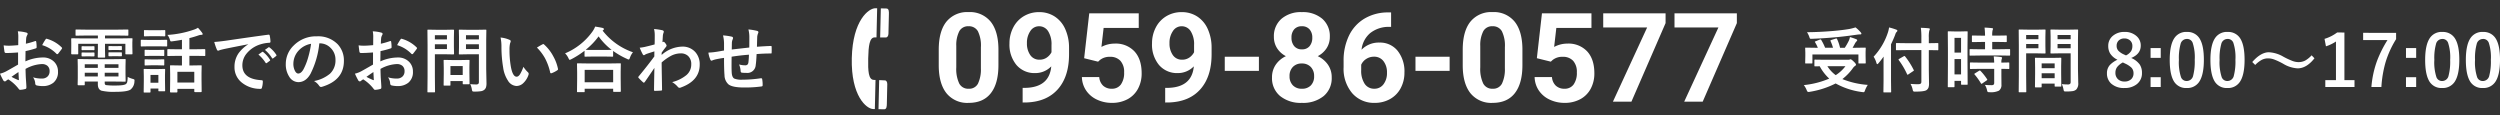
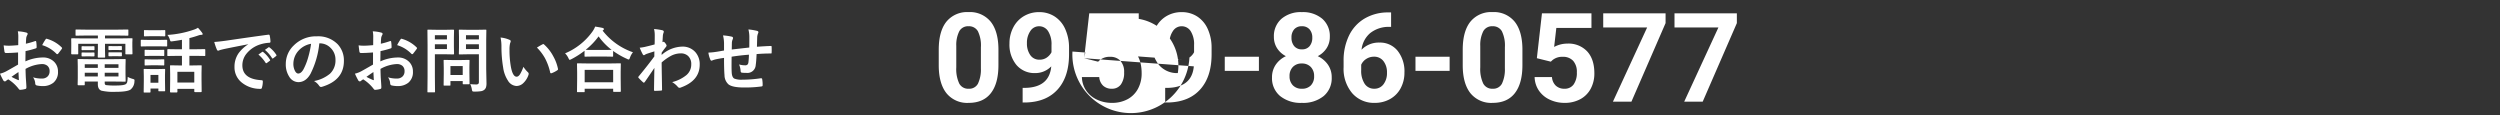
<svg xmlns="http://www.w3.org/2000/svg" width="845.188" height="38.875" viewBox="0 0 845.188 38.875">
  <rect x="0" y="0" width="845.188" height="38.875" fill="#333333" stroke="none" />
  <g id="tel" transform="translate(-1.582 -13.429)">
-     <path id="パス_12722" data-name="パス 12722" d="M22.128-12.346q0,6.193-2.563,9.475T12.059.41A9.011,9.011,0,0,1,4.594-2.81Q2.01-6.029,1.948-12.038v-5.5q0-6.255,2.594-9.5a9.015,9.015,0,0,1,7.475-3.24,9.023,9.023,0,0,1,7.465,3.209q2.584,3.209,2.646,9.218ZM16.2-18.388A10.934,10.934,0,0,0,15.186-23.8a3.431,3.431,0,0,0-3.168-1.693A3.37,3.37,0,0,0,8.931-23.88,10.233,10.233,0,0,0,7.875-18.84v7.267a11.478,11.478,0,0,0,.995,5.43,3.385,3.385,0,0,0,3.189,1.776,3.328,3.328,0,0,0,3.138-1.7,11.2,11.2,0,0,0,1-5.214ZM39.99-11.936a7.484,7.484,0,0,1-5.414,2.276,8,8,0,0,1-6.337-2.717,10.738,10.738,0,0,1-2.379-7.332,11.438,11.438,0,0,1,1.282-5.383,9.4,9.4,0,0,1,3.579-3.814,9.929,9.929,0,0,1,5.168-1.364,9.5,9.5,0,0,1,5.25,1.477,9.708,9.708,0,0,1,3.568,4.245A15.242,15.242,0,0,1,46-18.211v2.194q0,7.465-3.712,11.73T31.767.267L30.311.287V-4.655l1.313-.021Q39.354-5.024,39.99-11.936Zm-3.958-2.256A4.145,4.145,0,0,0,38.5-14.93a4.933,4.933,0,0,0,1.569-1.784v-2.44a8.149,8.149,0,0,0-1.148-4.676,3.564,3.564,0,0,0-3.076-1.661,3.46,3.46,0,0,0-2.933,1.63,6.933,6.933,0,0,0-1.148,4.091,6.746,6.746,0,0,0,1.118,4.009A3.641,3.641,0,0,0,36.032-14.191Zm15.073-.492,1.723-15.176H69.563v4.942H57.688L56.95-18.5a9.4,9.4,0,0,1,4.491-1.128,8.607,8.607,0,0,1,6.686,2.646q2.42,2.646,2.42,7.4A10.826,10.826,0,0,1,69.327-4.4a8.612,8.612,0,0,1-3.5,3.548A10.916,10.916,0,0,1,60.457.41a11.591,11.591,0,0,1-5.024-1.1,8.912,8.912,0,0,1-3.661-3.086,8.412,8.412,0,0,1-1.425-4.532h5.865a4.381,4.381,0,0,0,1.3,2.9,4.129,4.129,0,0,0,2.922,1.036,3.644,3.644,0,0,0,3.1-1.446A6.7,6.7,0,0,0,64.62-9.905a5.538,5.538,0,0,0-1.251-3.9,4.591,4.591,0,0,0-3.548-1.354A5.13,5.13,0,0,0,56.4-14.048l-.574.533Zm37.078,2.748A7.484,7.484,0,0,1,82.77-9.659a8,8,0,0,1-6.337-2.717,10.738,10.738,0,0,1-2.379-7.332,11.438,11.438,0,0,1,1.282-5.383,9.4,9.4,0,0,1,3.579-3.814,9.929,9.929,0,0,1,5.168-1.364,9.5,9.5,0,0,1,5.25,1.477A9.708,9.708,0,0,1,92.9-24.548a15.242,15.242,0,0,1,1.292,6.337v2.194q0,7.465-3.712,11.73T79.96.267L78.5.287V-4.655l1.313-.021Q87.548-5.024,88.184-11.936Zm-3.958-2.256A4.145,4.145,0,0,0,86.7-14.93a4.933,4.933,0,0,0,1.569-1.784v-2.44a8.149,8.149,0,0,0-1.148-4.676,3.564,3.564,0,0,0-3.076-1.661,3.46,3.46,0,0,0-2.933,1.63A6.933,6.933,0,0,0,79.96-19.77a6.746,6.746,0,0,0,1.118,4.009A3.641,3.641,0,0,0,84.226-14.191ZM110.188-10.4H98.643v-4.778h11.546Zm23.974-11.525a6.945,6.945,0,0,1-1.087,3.855,7.823,7.823,0,0,1-2.994,2.687,8.659,8.659,0,0,1,3.445,2.881A7.391,7.391,0,0,1,134.8-8.183,7.826,7.826,0,0,1,132.091-1.9,10.981,10.981,0,0,1,124.729.41a11.03,11.03,0,0,1-7.383-2.317,7.807,7.807,0,0,1-2.728-6.275,7.439,7.439,0,0,1,1.271-4.327,8.5,8.5,0,0,1,3.425-2.871,7.743,7.743,0,0,1-2.984-2.687,6.994,6.994,0,0,1-1.077-3.855A7.739,7.739,0,0,1,117.8-28a10.012,10.012,0,0,1,6.911-2.266,10.079,10.079,0,0,1,6.9,2.246A7.71,7.71,0,0,1,134.162-21.923Zm-5.312,13.31a4.3,4.3,0,0,0-1.128-3.117,4.022,4.022,0,0,0-3.035-1.169,4.014,4.014,0,0,0-3.015,1.159,4.292,4.292,0,0,0-1.128,3.127,4.289,4.289,0,0,0,1.107,3.076,4.034,4.034,0,0,0,3.076,1.169A4.024,4.024,0,0,0,127.753-5.5,4.281,4.281,0,0,0,128.851-8.613Zm-.615-13.022a4.1,4.1,0,0,0-.923-2.8,3.274,3.274,0,0,0-2.6-1.056,3.3,3.3,0,0,0-2.584,1.025,4.078,4.078,0,0,0-.923,2.83,4.285,4.285,0,0,0,.923,2.871,3.229,3.229,0,0,0,2.6,1.087,3.2,3.2,0,0,0,2.594-1.087A4.317,4.317,0,0,0,128.235-21.636Zm26.64-8.531v4.881H154.3a10.069,10.069,0,0,0-6.47,2.092,8.5,8.5,0,0,0-2.943,5.64,8.072,8.072,0,0,1,6.009-2.42,7.606,7.606,0,0,1,6.193,2.789,11.18,11.18,0,0,1,2.3,7.342,11,11,0,0,1-1.261,5.271A9.045,9.045,0,0,1,154.557-.9,10.367,10.367,0,0,1,149.338.41a9.682,9.682,0,0,1-7.619-3.281,12.737,12.737,0,0,1-2.9-8.757v-2.133a19.168,19.168,0,0,1,1.835-8.583,13.458,13.458,0,0,1,5.271-5.763,15.444,15.444,0,0,1,7.967-2.061ZM149.092-15.2a4.735,4.735,0,0,0-2.6.747,4.5,4.5,0,0,0-1.723,1.975v1.8a7.98,7.98,0,0,0,1.169,4.636,3.777,3.777,0,0,0,3.281,1.668,3.736,3.736,0,0,0,3.086-1.5,6.136,6.136,0,0,0,1.179-3.9,6.124,6.124,0,0,0-1.189-3.93A3.877,3.877,0,0,0,149.092-15.2Zm25.573,4.8H163.119v-4.778h11.546Zm24.609-1.948q0,6.193-2.563,9.475T189.205.41a9.011,9.011,0,0,1-7.465-3.22q-2.584-3.22-2.646-9.229v-5.5q0-6.255,2.594-9.5a9.015,9.015,0,0,1,7.475-3.24,9.023,9.023,0,0,1,7.465,3.209q2.584,3.209,2.646,9.218Zm-5.927-6.043a10.934,10.934,0,0,0-1.015-5.409,3.431,3.431,0,0,0-3.168-1.693,3.37,3.37,0,0,0-3.086,1.611,10.233,10.233,0,0,0-1.056,5.039v7.267a11.478,11.478,0,0,0,.995,5.43,3.385,3.385,0,0,0,3.189,1.776,3.328,3.328,0,0,0,3.138-1.7,11.2,11.2,0,0,0,1-5.214Zm10.808,3.7,1.723-15.176h16.734v4.942H210.738L210-18.5a9.4,9.4,0,0,1,4.491-1.128,8.607,8.607,0,0,1,6.686,2.646q2.42,2.646,2.42,7.4a10.826,10.826,0,0,1-1.22,5.178,8.612,8.612,0,0,1-3.5,3.548A10.916,10.916,0,0,1,213.507.41a11.591,11.591,0,0,1-5.024-1.1,8.912,8.912,0,0,1-3.661-3.086A8.412,8.412,0,0,1,203.4-8.306h5.865a4.381,4.381,0,0,0,1.3,2.9,4.129,4.129,0,0,0,2.922,1.036,3.644,3.644,0,0,0,3.1-1.446,6.7,6.7,0,0,0,1.087-4.091,5.538,5.538,0,0,0-1.251-3.9,4.591,4.591,0,0,0-3.548-1.354,5.13,5.13,0,0,0-3.425,1.107l-.574.533Zm43.518-11.868L236.127,0h-6.255l11.566-25.081H226.591v-4.778h21.082Zm24.1,0L260.224,0h-6.255l11.566-25.081H250.688v-4.778H271.77Z" transform="translate(317 47.797)" fill="#fff" />
+     <path id="パス_12722" data-name="パス 12722" d="M22.128-12.346q0,6.193-2.563,9.475T12.059.41A9.011,9.011,0,0,1,4.594-2.81Q2.01-6.029,1.948-12.038v-5.5q0-6.255,2.594-9.5a9.015,9.015,0,0,1,7.475-3.24,9.023,9.023,0,0,1,7.465,3.209q2.584,3.209,2.646,9.218ZM16.2-18.388A10.934,10.934,0,0,0,15.186-23.8a3.431,3.431,0,0,0-3.168-1.693A3.37,3.37,0,0,0,8.931-23.88,10.233,10.233,0,0,0,7.875-18.84v7.267a11.478,11.478,0,0,0,.995,5.43,3.385,3.385,0,0,0,3.189,1.776,3.328,3.328,0,0,0,3.138-1.7,11.2,11.2,0,0,0,1-5.214ZM39.99-11.936a7.484,7.484,0,0,1-5.414,2.276,8,8,0,0,1-6.337-2.717,10.738,10.738,0,0,1-2.379-7.332,11.438,11.438,0,0,1,1.282-5.383,9.4,9.4,0,0,1,3.579-3.814,9.929,9.929,0,0,1,5.168-1.364,9.5,9.5,0,0,1,5.25,1.477,9.708,9.708,0,0,1,3.568,4.245A15.242,15.242,0,0,1,46-18.211v2.194q0,7.465-3.712,11.73T31.767.267L30.311.287V-4.655l1.313-.021Q39.354-5.024,39.99-11.936Zm-3.958-2.256A4.145,4.145,0,0,0,38.5-14.93a4.933,4.933,0,0,0,1.569-1.784v-2.44a8.149,8.149,0,0,0-1.148-4.676,3.564,3.564,0,0,0-3.076-1.661,3.46,3.46,0,0,0-2.933,1.63,6.933,6.933,0,0,0-1.148,4.091,6.746,6.746,0,0,0,1.118,4.009A3.641,3.641,0,0,0,36.032-14.191Zm15.073-.492,1.723-15.176H69.563v4.942H57.688L56.95-18.5a9.4,9.4,0,0,1,4.491-1.128,8.607,8.607,0,0,1,6.686,2.646q2.42,2.646,2.42,7.4A10.826,10.826,0,0,1,69.327-4.4a8.612,8.612,0,0,1-3.5,3.548A10.916,10.916,0,0,1,60.457.41a11.591,11.591,0,0,1-5.024-1.1,8.912,8.912,0,0,1-3.661-3.086,8.412,8.412,0,0,1-1.425-4.532h5.865a4.381,4.381,0,0,0,1.3,2.9,4.129,4.129,0,0,0,2.922,1.036,3.644,3.644,0,0,0,3.1-1.446A6.7,6.7,0,0,0,64.62-9.905a5.538,5.538,0,0,0-1.251-3.9,4.591,4.591,0,0,0-3.548-1.354A5.13,5.13,0,0,0,56.4-14.048l-.574.533ZA7.484,7.484,0,0,1,82.77-9.659a8,8,0,0,1-6.337-2.717,10.738,10.738,0,0,1-2.379-7.332,11.438,11.438,0,0,1,1.282-5.383,9.4,9.4,0,0,1,3.579-3.814,9.929,9.929,0,0,1,5.168-1.364,9.5,9.5,0,0,1,5.25,1.477A9.708,9.708,0,0,1,92.9-24.548a15.242,15.242,0,0,1,1.292,6.337v2.194q0,7.465-3.712,11.73T79.96.267L78.5.287V-4.655l1.313-.021Q87.548-5.024,88.184-11.936Zm-3.958-2.256A4.145,4.145,0,0,0,86.7-14.93a4.933,4.933,0,0,0,1.569-1.784v-2.44a8.149,8.149,0,0,0-1.148-4.676,3.564,3.564,0,0,0-3.076-1.661,3.46,3.46,0,0,0-2.933,1.63A6.933,6.933,0,0,0,79.96-19.77a6.746,6.746,0,0,0,1.118,4.009A3.641,3.641,0,0,0,84.226-14.191ZM110.188-10.4H98.643v-4.778h11.546Zm23.974-11.525a6.945,6.945,0,0,1-1.087,3.855,7.823,7.823,0,0,1-2.994,2.687,8.659,8.659,0,0,1,3.445,2.881A7.391,7.391,0,0,1,134.8-8.183,7.826,7.826,0,0,1,132.091-1.9,10.981,10.981,0,0,1,124.729.41a11.03,11.03,0,0,1-7.383-2.317,7.807,7.807,0,0,1-2.728-6.275,7.439,7.439,0,0,1,1.271-4.327,8.5,8.5,0,0,1,3.425-2.871,7.743,7.743,0,0,1-2.984-2.687,6.994,6.994,0,0,1-1.077-3.855A7.739,7.739,0,0,1,117.8-28a10.012,10.012,0,0,1,6.911-2.266,10.079,10.079,0,0,1,6.9,2.246A7.71,7.71,0,0,1,134.162-21.923Zm-5.312,13.31a4.3,4.3,0,0,0-1.128-3.117,4.022,4.022,0,0,0-3.035-1.169,4.014,4.014,0,0,0-3.015,1.159,4.292,4.292,0,0,0-1.128,3.127,4.289,4.289,0,0,0,1.107,3.076,4.034,4.034,0,0,0,3.076,1.169A4.024,4.024,0,0,0,127.753-5.5,4.281,4.281,0,0,0,128.851-8.613Zm-.615-13.022a4.1,4.1,0,0,0-.923-2.8,3.274,3.274,0,0,0-2.6-1.056,3.3,3.3,0,0,0-2.584,1.025,4.078,4.078,0,0,0-.923,2.83,4.285,4.285,0,0,0,.923,2.871,3.229,3.229,0,0,0,2.6,1.087,3.2,3.2,0,0,0,2.594-1.087A4.317,4.317,0,0,0,128.235-21.636Zm26.64-8.531v4.881H154.3a10.069,10.069,0,0,0-6.47,2.092,8.5,8.5,0,0,0-2.943,5.64,8.072,8.072,0,0,1,6.009-2.42,7.606,7.606,0,0,1,6.193,2.789,11.18,11.18,0,0,1,2.3,7.342,11,11,0,0,1-1.261,5.271A9.045,9.045,0,0,1,154.557-.9,10.367,10.367,0,0,1,149.338.41a9.682,9.682,0,0,1-7.619-3.281,12.737,12.737,0,0,1-2.9-8.757v-2.133a19.168,19.168,0,0,1,1.835-8.583,13.458,13.458,0,0,1,5.271-5.763,15.444,15.444,0,0,1,7.967-2.061ZM149.092-15.2a4.735,4.735,0,0,0-2.6.747,4.5,4.5,0,0,0-1.723,1.975v1.8a7.98,7.98,0,0,0,1.169,4.636,3.777,3.777,0,0,0,3.281,1.668,3.736,3.736,0,0,0,3.086-1.5,6.136,6.136,0,0,0,1.179-3.9,6.124,6.124,0,0,0-1.189-3.93A3.877,3.877,0,0,0,149.092-15.2Zm25.573,4.8H163.119v-4.778h11.546Zm24.609-1.948q0,6.193-2.563,9.475T189.205.41a9.011,9.011,0,0,1-7.465-3.22q-2.584-3.22-2.646-9.229v-5.5q0-6.255,2.594-9.5a9.015,9.015,0,0,1,7.475-3.24,9.023,9.023,0,0,1,7.465,3.209q2.584,3.209,2.646,9.218Zm-5.927-6.043a10.934,10.934,0,0,0-1.015-5.409,3.431,3.431,0,0,0-3.168-1.693,3.37,3.37,0,0,0-3.086,1.611,10.233,10.233,0,0,0-1.056,5.039v7.267a11.478,11.478,0,0,0,.995,5.43,3.385,3.385,0,0,0,3.189,1.776,3.328,3.328,0,0,0,3.138-1.7,11.2,11.2,0,0,0,1-5.214Zm10.808,3.7,1.723-15.176h16.734v4.942H210.738L210-18.5a9.4,9.4,0,0,1,4.491-1.128,8.607,8.607,0,0,1,6.686,2.646q2.42,2.646,2.42,7.4a10.826,10.826,0,0,1-1.22,5.178,8.612,8.612,0,0,1-3.5,3.548A10.916,10.916,0,0,1,213.507.41a11.591,11.591,0,0,1-5.024-1.1,8.912,8.912,0,0,1-3.661-3.086A8.412,8.412,0,0,1,203.4-8.306h5.865a4.381,4.381,0,0,0,1.3,2.9,4.129,4.129,0,0,0,2.922,1.036,3.644,3.644,0,0,0,3.1-1.446,6.7,6.7,0,0,0,1.087-4.091,5.538,5.538,0,0,0-1.251-3.9,4.591,4.591,0,0,0-3.548-1.354,5.13,5.13,0,0,0-3.425,1.107l-.574.533Zm43.518-11.868L236.127,0h-6.255l11.566-25.081H226.591v-4.778h21.082Zm24.1,0L260.224,0h-6.255l11.566-25.081H250.688v-4.778H271.77Z" transform="translate(317 47.797)" fill="#fff" />
    <path id="パス_12721" data-name="パス 12721" d="M7.746-14.109l.023-2.742a9.119,9.119,0,0,0-.164-1.934,13.557,13.557,0,0,1,2.848.422q.48.129.48.457a.866.866,0,0,1-.141.387,3.051,3.051,0,0,0-.34.938q-.07.691-.117,1.992a24.886,24.886,0,0,0,3.082-.879.478.478,0,0,1,.164-.035q.211,0,.246.246a12.086,12.086,0,0,1,.141,1.863.382.382,0,0,1-.316.387,32.274,32.274,0,0,1-3.434.914l-.047,3.48a14.457,14.457,0,0,1,5.906-1.324,5.177,5.177,0,0,1,3.844,1.5,4.529,4.529,0,0,1,1.266,3.293,4.571,4.571,0,0,1-1.57,3.75A5.548,5.548,0,0,1,15.984-.27,8.645,8.645,0,0,1,14.016-.48a.671.671,0,0,1-.527-.727,4.025,4.025,0,0,0-.727-2.027,9.657,9.657,0,0,0,3,.422,2.625,2.625,0,0,0,1.887-.68,2.356,2.356,0,0,0,.7-1.793,2.265,2.265,0,0,0-.785-1.875,2.858,2.858,0,0,0-1.852-.551,12.406,12.406,0,0,0-5.5,1.641q.035,1.535.094,2.883.2,2.8.2,3.117a2.2,2.2,0,0,1-.035.516.409.409,0,0,1-.328.27,8.288,8.288,0,0,1-1.77.293q-.234.023-.586-.48a13.622,13.622,0,0,0-3.41-3.07,4.2,4.2,0,0,0-.762.527.582.582,0,0,1-.41.164.65.65,0,0,1-.527-.387,22.3,22.3,0,0,1-1.1-2.227,8.565,8.565,0,0,0,2.2-.844q1.09-.6,3.914-2.227v-4.1q-2.4.188-4.031.188a.514.514,0,0,1-.574-.5q-.094-.574-.27-2.086a12.915,12.915,0,0,0,1.875.117Q5.73-13.922,7.746-14.109Zm.07,9.094Q6.293-3.984,5.473-3.387a23.636,23.636,0,0,0,2.25,1.078.5.5,0,0,0,.129.023q.117,0,.117-.141a.221.221,0,0,0-.012-.07q-.023-.363-.07-1.289T7.816-5.016Zm8.027-9.094a14.791,14.791,0,0,1,1.1-1.875q.188-.3.316-.3a.5.5,0,0,1,.094.012,11.537,11.537,0,0,1,5.086,2.93.425.425,0,0,1,.141.246.822.822,0,0,1-.094.234q-.2.3-.68.914-.527.68-.621.8-.059.082-.258.082-.176,0-.223-.082A11.256,11.256,0,0,0,15.844-14.109ZM40.031-9.363l3.762-.047q.2,0,.234.059a.437.437,0,0,1,.035.223l-.047,2.191v2.73l.047,2.191a.352.352,0,0,1-.041.217.381.381,0,0,1-.229.041L40.031-1.8H36.984v.363A1.211,1.211,0,0,0,37.1-.8a.722.722,0,0,0,.34.2,21.928,21.928,0,0,0,3.188.141q2.906,0,3.527-.5a1.272,1.272,0,0,0,.434-.7,10.052,10.052,0,0,0,.164-1.723,7.628,7.628,0,0,0,1.711.691,1.627,1.627,0,0,1,.5.2.394.394,0,0,1,.094.3q0,.094-.023.34A3.641,3.641,0,0,1,45.68.938q-1.2.738-5,.738a18.421,18.421,0,0,1-4.8-.387q-1.219-.434-1.219-2.2V-1.8H30.234V-.82a.381.381,0,0,1-.041.229.381.381,0,0,1-.229.041h-1.9q-.234,0-.234-.27l.047-2.2V-6.891l-.047-2.238a.4.4,0,0,1,.047-.246.306.306,0,0,1,.188-.035l3.609.047Zm1.605,5.836V-4.781H36.984v1.254Zm0-4.113H36.984v1.207h4.652Zm-11.4,4.113h4.418V-4.781H30.234Zm0-2.906h4.418V-7.641H30.234Zm.434-10.922-3.258.047a.427.427,0,0,1-.258-.047.4.4,0,0,1-.035-.211v-1.57q0-.187.059-.223a.473.473,0,0,1,.234-.035l3.258.047H41.426l3.293-.047q.188,0,.223.047a.4.4,0,0,1,.035.211v1.57q0,.188-.047.223a.4.4,0,0,1-.211.035l-3.293-.047H37.078v.961h5.883l3.141-.047q.2,0,.234.047a.437.437,0,0,1,.035.223l-.047,1.2v1.254l.047,2.449q0,.188-.047.223a.437.437,0,0,1-.223.035H44.238q-.2,0-.234-.047a.4.4,0,0,1-.035-.211v-3.293H37.078v2.039l.047,2.4q0,.234-.258.234H34.9q-.27,0-.27-.234l.047-2.4v-2.039H28.031v3.293q0,.188-.047.223a.437.437,0,0,1-.223.035H25.9q-.246,0-.246-.258l.023-2.449v-1.055l-.023-1.395q0-.27.234-.27l3.152.047h5.637v-.961ZM42.527-13.8q.258,0,.258.223v.938q0,.211-.258.211l-1.418-.047H39.938l-1.418.047q-.27,0-.27-.234v-.937q0-.2.27-.2l1.418.023h1.172Zm0,2.121q.258,0,.258.211v.938q0,.188-.258.188l-1.418-.023H39.938l-1.418.023q-.27,0-.27-.187V-11.5q0-.187.27-.187l1.418.023h1.172Zm-9.27-2.074q.27,0,.27.223v.961q0,.164-.27.164l-1.336-.023h-1.16l-1.336.023q-.27,0-.27-.187v-.961q0-.2.27-.2l1.336.035h1.16Zm0,2.121q.27,0,.27.211v.914q0,.211-.27.211l-1.336-.023h-1.16l-1.336.023q-.27,0-.27-.211v-.937q0-.187.27-.187l1.336.023h1.16Zm28.277,1.148-3.117.047a.371.371,0,0,1-.234-.047.4.4,0,0,1-.035-.211v-1.828q0-.234.27-.234l3.117.047h1.559v-3.2q-1.605.293-3.316.516-.223.023-.316.023a.307.307,0,0,1-.281-.129,3.308,3.308,0,0,1-.164-.434,4.39,4.39,0,0,0-.844-1.629,32.921,32.921,0,0,0,9.094-1.828,5.45,5.45,0,0,0,1.23-.6,16.945,16.945,0,0,1,1.441,1.734.751.751,0,0,1,.164.41q0,.258-.48.258a3.586,3.586,0,0,0-.937.188q-1.535.539-3.07.914v3.773h1.969l3.141-.047q.258,0,.258.234V-10.7q0,.188-.047.223a.366.366,0,0,1-.211.035l-3.141-.047H65.613v3.246h1.008L69.5-7.289q.188,0,.223.047a.4.4,0,0,1,.035.211l-.047,2.355V-2.52l.047,4.055q0,.234-.258.234H67.535q-.27,0-.27-.234V.668H61.559v.984q0,.234-.258.234H59.332q-.27,0-.27-.234l.047-4.1V-4.324l-.047-2.707q0-.187.047-.223a.437.437,0,0,1,.223-.035l2.871.047h.891v-3.246Zm.023,5.4v3.621h5.707V-5.086Zm-4.148,6.3a.371.371,0,0,1-.047.234.437.437,0,0,1-.223.035H55.395q-.2,0-.234-.047a.437.437,0,0,1-.035-.223V.574h-2.66v1.1q0,.246-.27.246H50.449a.427.427,0,0,1-.258-.047.371.371,0,0,1-.035-.2L50.2-1.945V-3.551L50.156-5.8q0-.2.059-.234a.473.473,0,0,1,.234-.035l2.18.047h2.309l2.2-.047q.2,0,.234.047a.437.437,0,0,1,.035.223l-.047,1.84v1.723Zm-2.285-5.25h-2.66v2.637h2.66ZM51.984-15.867h3.281l2.566-.047a.371.371,0,0,1,.234.047.4.4,0,0,1,.035.211v1.711a.4.4,0,0,1-.047.246.437.437,0,0,1-.223.035l-2.566-.047H51.984l-2.578.047q-.164,0-.2-.059a.437.437,0,0,1-.035-.223v-1.711q0-.258.234-.258Zm.715-3.281h2.309l2.156-.047q.211,0,.246.047a.319.319,0,0,1,.047.211v1.594q0,.188-.059.223a.473.473,0,0,1-.234.035l-2.156-.047H52.7l-2.18.047a.371.371,0,0,1-.234-.047.4.4,0,0,1-.035-.211v-1.594q0-.187.047-.223a.437.437,0,0,1,.223-.035Zm.07,6.668h2.039l2.016-.047a.427.427,0,0,1,.258.047.4.4,0,0,1,.035.211v1.57q0,.188-.059.223a.473.473,0,0,1-.234.035l-2.016-.047H52.77l-2.039.047q-.187,0-.223-.047a.4.4,0,0,1-.035-.211v-1.57q0-.187.047-.223a.4.4,0,0,1,.211-.035Zm0,3.211h2.039l2.016-.047a.427.427,0,0,1,.258.047.437.437,0,0,1,.035.223v1.535q0,.188-.059.234a.473.473,0,0,1-.234.035L54.809-7.3H52.77l-2.039.059q-.187,0-.223-.047a.437.437,0,0,1-.035-.223V-9.047q0-.2.047-.234a.4.4,0,0,1,.211-.035Zm21.246-5.918q1.277-.059,3.82-.41,9.527-1.395,14.414-2.039a1.017,1.017,0,0,1,.141-.012q.328,0,.363.27a11.3,11.3,0,0,1,.27,2.109q0,.363-.457.363a12.012,12.012,0,0,0-2.93.527,9.728,9.728,0,0,0-4.781,3.234A6.215,6.215,0,0,0,83.52-7.3q0,4.641,6.387,5.039.527,0,.527.363a7.447,7.447,0,0,1-.27,2.063q-.094.5-.445.5a9.743,9.743,0,0,1-6.352-2.086A6.564,6.564,0,0,1,80.859-6.75a7.925,7.925,0,0,1,1.371-4.605,11.637,11.637,0,0,1,3.234-3V-14.4q-4.324.82-8.062,1.594-1.242.293-1.512.387a2.848,2.848,0,0,1-.527.188.494.494,0,0,1-.457-.363A18.271,18.271,0,0,1,74.016-15.187Zm14.93,4.266,1.266-.891a.268.268,0,0,1,.152-.059.375.375,0,0,1,.211.105,10.053,10.053,0,0,1,2.273,2.578.289.289,0,0,1,.07.164.263.263,0,0,1-.129.211l-1.008.75a.363.363,0,0,1-.2.07q-.105,0-.211-.152A12.259,12.259,0,0,0,88.945-10.922Zm2.2-1.582,1.207-.855a.284.284,0,0,1,.152-.07.331.331,0,0,1,.2.105,9.288,9.288,0,0,1,2.285,2.473.42.42,0,0,1,.07.211.289.289,0,0,1-.141.223l-.961.75a.321.321,0,0,1-.187.082.287.287,0,0,1-.223-.152A11.562,11.562,0,0,0,91.148-12.5Zm18.387-2.2a29.035,29.035,0,0,1-3,10.336q-1.582,2.766-4.09,2.766a3.656,3.656,0,0,1-3.07-1.828A7.575,7.575,0,0,1,98.2-7.77a8.606,8.606,0,0,1,2.707-6.246,10.573,10.573,0,0,1,7.8-3.07,9.2,9.2,0,0,1,7.031,2.672,7.936,7.936,0,0,1,2.109,5.648q0,6.516-7.395,8.742a1.363,1.363,0,0,1-.352.059q-.352,0-.68-.492a5.017,5.017,0,0,0-1.676-1.512,11.8,11.8,0,0,0,5.391-2.473A6.152,6.152,0,0,0,115-9.141,5.474,5.474,0,0,0,113.32-13.2a5.047,5.047,0,0,0-3.691-1.512Zm-2.789.141a7.377,7.377,0,0,0-4.1,2.18,6.615,6.615,0,0,0-1.875,4.441,5.18,5.18,0,0,0,.6,2.66q.469.773,1.031.773.984,0,1.8-1.465a20.582,20.582,0,0,0,1.605-4.125A30.168,30.168,0,0,0,106.746-14.566Zm21,.457.023-2.742a9.119,9.119,0,0,0-.164-1.934,13.557,13.557,0,0,1,2.848.422q.48.129.48.457a.865.865,0,0,1-.141.387,3.051,3.051,0,0,0-.34.938q-.07.691-.117,1.992a24.886,24.886,0,0,0,3.082-.879.478.478,0,0,1,.164-.035q.211,0,.246.246a12.086,12.086,0,0,1,.141,1.863.382.382,0,0,1-.316.387,32.274,32.274,0,0,1-3.434.914l-.047,3.48a14.457,14.457,0,0,1,5.906-1.324,5.177,5.177,0,0,1,3.844,1.5,4.529,4.529,0,0,1,1.266,3.293,4.571,4.571,0,0,1-1.57,3.75A5.548,5.548,0,0,1,135.984-.27a8.645,8.645,0,0,1-1.969-.211.671.671,0,0,1-.527-.727,4.025,4.025,0,0,0-.727-2.027,9.657,9.657,0,0,0,3,.422,2.625,2.625,0,0,0,1.887-.68,2.356,2.356,0,0,0,.7-1.793,2.265,2.265,0,0,0-.785-1.875,2.858,2.858,0,0,0-1.852-.551,12.406,12.406,0,0,0-5.5,1.641q.035,1.535.094,2.883.2,2.8.2,3.117a2.2,2.2,0,0,1-.035.516.409.409,0,0,1-.328.27,8.288,8.288,0,0,1-1.77.293q-.234.023-.586-.48a13.622,13.622,0,0,0-3.41-3.07,4.2,4.2,0,0,0-.762.527.582.582,0,0,1-.41.164.65.65,0,0,1-.527-.387,22.3,22.3,0,0,1-1.1-2.227,8.565,8.565,0,0,0,2.2-.844q1.09-.6,3.914-2.227v-4.1q-2.4.188-4.031.188a.514.514,0,0,1-.574-.5q-.094-.574-.27-2.086a12.915,12.915,0,0,0,1.875.117Q125.73-13.922,127.746-14.109Zm.07,9.094q-1.523,1.031-2.344,1.629a23.636,23.636,0,0,0,2.25,1.078.5.5,0,0,0,.129.023q.117,0,.117-.141a.221.221,0,0,0-.012-.07q-.023-.363-.07-1.289T127.816-5.016Zm8.027-9.094a14.792,14.792,0,0,1,1.1-1.875q.188-.3.316-.3a.5.5,0,0,1,.094.012,11.537,11.537,0,0,1,5.086,2.93.425.425,0,0,1,.141.246.822.822,0,0,1-.094.234q-.2.3-.68.914-.527.68-.621.8-.059.082-.258.082-.176,0-.223-.082A11.256,11.256,0,0,0,135.844-14.109ZM160.559-.937A14.963,14.963,0,0,0,162.5-.82a1.108,1.108,0,0,0,.82-.223,1.157,1.157,0,0,0,.164-.715v-9.258h-3.844l-2.637.047a.427.427,0,0,1-.258-.047.437.437,0,0,1-.035-.223l.047-2.156v-3.5l-.047-2.18q0-.2.059-.234a.473.473,0,0,1,.234-.035l2.637.047H163.1l2.637-.047q.2,0,.234.047a.437.437,0,0,1,.035.223l-.047,3.188v9.844l.094,4.77a4.646,4.646,0,0,1-.164,1.418,1.952,1.952,0,0,1-.527.8,2.32,2.32,0,0,1-1.172.516,13.178,13.178,0,0,1-2.168.129,1.331,1.331,0,0,1-.715-.105,1.628,1.628,0,0,1-.2-.633A6.683,6.683,0,0,0,160.559-.937Zm-1.441-11.836h4.371V-14.4h-4.371Zm4.371-4.7h-4.371v1.418h4.371ZM152.449-19.3l2.4-.047q.234,0,.234.27l-.047,2.379v3.117l.047,2.344q0,.27-.234.27l-2.4-.047h-3.844v7.488l.047,5.109a.371.371,0,0,1-.047.234.4.4,0,0,1-.211.035h-2.051a.352.352,0,0,1-.217-.041.381.381,0,0,1-.041-.229l.047-5.109V-13.922l-.047-5.156q0-.2.047-.234a.437.437,0,0,1,.223-.035l2.8.047Zm.234,6.527V-14.4h-4.078v1.629Zm0-4.7h-4.078v1.418h4.078Zm.891,17.039h-1.746a.432.432,0,0,1-.234-.035.335.335,0,0,1-.035-.2l.047-3.914V-6.316l-.047-2.531q0-.2.047-.234a.437.437,0,0,1,.223-.035l2.543.047h3.141l2.543-.047q.2,0,.234.047a.437.437,0,0,1,.035.223l-.047,2.074v1.852l.047,3.75a.412.412,0,0,1-.041.24.381.381,0,0,1-.229.041h-1.746a.427.427,0,0,1-.258-.047.473.473,0,0,1-.035-.234v-.8h-4.148v1.3q0,.176-.041.205A.6.6,0,0,1,153.574-.434Zm.293-6.6v3.023h4.148V-7.031Zm16.945-9.645a9.4,9.4,0,0,1,3.047.785q.387.176.387.434a1.942,1.942,0,0,1-.2.668,8.838,8.838,0,0,0-.211,2.355,31.924,31.924,0,0,0,.434,5.473q.621,3.527,1.969,3.527.609,0,1.16-.844a13.326,13.326,0,0,0,1.137-2.5,10.054,10.054,0,0,0,1.535,1.852.677.677,0,0,1,.246.516,1.2,1.2,0,0,1-.07.375,6.777,6.777,0,0,1-1.9,2.906,3.327,3.327,0,0,1-2.18.832A3.565,3.565,0,0,1,173.3-2.121a10.664,10.664,0,0,1-1.617-4.43,42.132,42.132,0,0,1-.574-6.984A14.707,14.707,0,0,0,170.813-16.676Zm12.293,3.4q1.184-.75,1.887-1.1a.825.825,0,0,1,.27-.094.39.39,0,0,1,.258.141,14.2,14.2,0,0,1,3.105,3.984,14.6,14.6,0,0,1,1.594,4.23.525.525,0,0,1,.023.141q0,.211-.281.387a8.916,8.916,0,0,1-1.875.961.742.742,0,0,1-.211.035q-.234,0-.293-.3a19.2,19.2,0,0,0-1.77-4.828A16.165,16.165,0,0,0,183.105-13.277Zm15.844,15.07H196.91q-.187,0-.223-.047a.4.4,0,0,1-.035-.211L196.7-2.73V-4.8l-.047-2.906q0-.187.047-.223a.4.4,0,0,1,.211-.035l3.293.047h7.688l3.281-.047a.427.427,0,0,1,.258.047.4.4,0,0,1,.035.211l-.047,2.543v2.355l.047,4.23q0,.187-.059.223a.437.437,0,0,1-.223.035h-2.039q-.2,0-.234-.047a.4.4,0,0,1-.035-.211v-.8h-9.633v.914q0,.187-.059.223A.473.473,0,0,1,198.949,1.793Zm.293-7.535v4.184h9.633V-5.742ZM215.566-11.7a6.1,6.1,0,0,0-1.008,1.828q-.2.621-.434.621a1.478,1.478,0,0,1-.574-.211,26.52,26.52,0,0,1-4.687-2.684v1.676q0,.188-.047.223a.366.366,0,0,1-.211.035l-2.707-.047h-3.727l-2.707.047a.371.371,0,0,1-.234-.047.4.4,0,0,1-.035-.211V-12.2a29.126,29.126,0,0,1-4.441,2.836,2.763,2.763,0,0,1-.551.234q-.187,0-.457-.6a5.808,5.808,0,0,0-1.125-1.605,21.594,21.594,0,0,0,9.234-7.336,8.215,8.215,0,0,0,.938-1.711q1.746.27,2.52.457.434.141.434.387a.434.434,0,0,1-.234.363.96.96,0,0,0-.2.164A22.124,22.124,0,0,0,215.566-11.7Zm-15.984-.832q.574.047,2.59.047H205.9l2.461-.023a21.6,21.6,0,0,1-4.406-4.559A23.806,23.806,0,0,1,199.582-12.527ZM222.7-19.559a20.986,20.986,0,0,1,2.777.41q.516.141.516.5a1,1,0,0,1-.082.34,4.225,4.225,0,0,0-.234,1.031q-.012.246-.059.973-.035.645-.07,1.184l.2-.07a.378.378,0,0,1,.164-.047q.27,0,.645.551a1.582,1.582,0,0,1,.387.75q0,.2-.41.668-.715.914-1.266,1.723v.75a10.813,10.813,0,0,1,6.891-2.812,5.7,5.7,0,0,1,4.547,1.91,6.137,6.137,0,0,1,1.43,4.184q0,5.426-6.387,7.734a.9.9,0,0,1-.41.094.761.761,0,0,1-.621-.34,7.472,7.472,0,0,0-1.9-1.582,12.267,12.267,0,0,0,4.828-2.379,4.654,4.654,0,0,0,1.629-3.621,3.674,3.674,0,0,0-1.055-2.824,3.507,3.507,0,0,0-2.52-.891,7.175,7.175,0,0,0-3.375.891,17.268,17.268,0,0,0-3.059,2.18q.012,1.828.07,4.84.059,3.293.07,4.371,0,.293-.316.293-1.055.094-2.133.094-.27,0-.27-.258V1.008q.035-2.766.129-7.418-1.629,2.438-3.246,4.758-.2.234-.328.234a.43.43,0,0,1-.27-.141A18.175,18.175,0,0,1,217.512-3a.323.323,0,0,1-.141-.27.405.405,0,0,1,.141-.281q3.223-3.914,5.285-6.738,0-1.254.023-1.711-2.062.645-2.742.891a3.627,3.627,0,0,0-.516.281.684.684,0,0,1-.27.129q-.27,0-.48-.434a18.988,18.988,0,0,1-.961-2.109,14.209,14.209,0,0,0,1.629-.246q1.559-.352,3.41-.855.047-1.031.047-3.129A9.08,9.08,0,0,0,222.7-19.559ZM254.895-13.3q.023-1.2.023-3.375a10.668,10.668,0,0,0-.316-2.742,20.243,20.243,0,0,1,2.918.48q.457.129.457.457a1.112,1.112,0,0,1-.152.48,4.738,4.738,0,0,0-.246,1.078q-.047,1.488-.094,3.363,2.449-.187,4.688-.27.281,0,.281.246.023.785.023,1.137,0,.434-.023.832a.464.464,0,0,1-.059.293.555.555,0,0,1-.246.035q-2.25,0-4.781.2-.117,2.59-.293,3.691a2.82,2.82,0,0,1-3.141,2.672,11.653,11.653,0,0,1-1.488-.07q-.48-.035-.48-.621a6.437,6.437,0,0,0-.527-2.168,7.608,7.608,0,0,0,2.039.293,1.13,1.13,0,0,0,.8-.234,1.352,1.352,0,0,0,.328-.8q.129-1,.176-2.555-2.977.223-5.859.68-.023,2.2-.023,2.895,0,1.535.059,2.52.117,1.57.867,1.98a6.542,6.542,0,0,0,2.742.375,42.293,42.293,0,0,0,6.211-.48h.141a.32.32,0,0,1,.34.316,10.568,10.568,0,0,1,.152,2.016q0,.387-.316.422a41.108,41.108,0,0,1-6.023.363q-3.82,0-5.18-1.031a4.183,4.183,0,0,1-1.371-3.117q-.164-1.816-.164-5.859-1.453.2-2.906.516a7.944,7.944,0,0,0-1.078.352.583.583,0,0,1-.258.07q-.223,0-.375-.328a8.491,8.491,0,0,1-.668-2.4,20.028,20.028,0,0,0,2.566-.246q.387-.047,1.371-.223t1.348-.234v-2.566a12.226,12.226,0,0,0-.34-2.543,19.067,19.067,0,0,1,2.883.41q.5.094.5.5a1.331,1.331,0,0,1-.152.5,3.553,3.553,0,0,0-.234,1.055q-.012.316-.023,1.148-.012.785-.023,1.16Q249.668-12.715,254.895-13.3Z" transform="translate(0 42.797)" fill="#fff" />
-     <path id="パス_12720" data-name="パス 12720" d="M22.945-.668a8.819,8.819,0,0,0-.914,1.8,2.266,2.266,0,0,1-.246.551.367.367,0,0,1-.3.117q-.07,0-.457-.047a24.9,24.9,0,0,1-8.941-2.906A29.865,29.865,0,0,1,3.316,1.676a2.569,2.569,0,0,1-.5.047q-.281,0-.527-.621A7.014,7.014,0,0,0,1.324-.6a29.443,29.443,0,0,0,8.59-2.191A15.8,15.8,0,0,1,6.7-6.961l-1.535.023a.371.371,0,0,1-.234-.047A.4.4,0,0,1,4.9-7.2V-8.953q0-.187.047-.223a.437.437,0,0,1,.223-.035l3.258.047h7.758a2.259,2.259,0,0,0,.645-.07,1.132,1.132,0,0,1,.3-.094q.293,0,1.137.844.691.656.691,1,0,.211-.293.387a3.234,3.234,0,0,0-.785.809,17.68,17.68,0,0,1-3.527,3.656A28.317,28.317,0,0,0,22.945-.668ZM15.387-6.984H9.293a11.025,11.025,0,0,0,2.813,3.023A12.437,12.437,0,0,0,15.387-6.984ZM7.23-15.832a18.9,18.9,0,0,1,1.3,2.613h2.66a14.774,14.774,0,0,0-.82-2.238.378.378,0,0,1-.047-.164q0-.141.293-.234l1.465-.457a1.136,1.136,0,0,1,.246-.047q.129,0,.234.188a14.3,14.3,0,0,1,1.008,2.953h1.605a21.047,21.047,0,0,0,1.395-2.449,6.07,6.07,0,0,0,.352-1.172q1.09.316,2.086.715.363.141.363.363,0,.141-.258.41a3.149,3.149,0,0,0-.527.738q-.48.914-.773,1.395h1.031l3.141-.047q.2,0,.234.047a.4.4,0,0,1,.035.211L22.207-11.8v1.395l.047,2.238a.352.352,0,0,1-.041.217.381.381,0,0,1-.229.041H20.051q-.2,0-.234-.047a.4.4,0,0,1-.035-.211v-2.789H4.23v2.789q0,.188-.047.223a.437.437,0,0,1-.223.035H2.051q-.2,0-.234-.047a.4.4,0,0,1-.035-.211l.047-2.262v-1.207l-.047-1.371q0-.187.047-.223a.437.437,0,0,1,.223-.035l3.141.047h.867a12.452,12.452,0,0,0-.914-1.828.4.4,0,0,1-.094-.187q0-.094.281-.187l1.395-.562a.728.728,0,0,1,.246-.059Q7.113-16.043,7.23-15.832ZM18.8-20.109A11.46,11.46,0,0,1,20.52-18.48a.862.862,0,0,1,.27.5q0,.246-.387.246a7.57,7.57,0,0,0-1.148.094q-4.207.6-7.1.855-4.078.387-8.238.539h-.2a.379.379,0,0,1-.352-.152,4.559,4.559,0,0,1-.211-.574A7.667,7.667,0,0,0,2.4-18.48q4.348-.035,9-.434,3.258-.293,5.379-.668A18.881,18.881,0,0,0,18.8-20.109ZM36-12.434l-3.27.047q-.187,0-.223-.047a.4.4,0,0,1-.035-.211v-1.9q0-.2.047-.234a.4.4,0,0,1,.211-.035l3.27.047h5.063v-1.8a23.843,23.843,0,0,0-.176-3.4q1.5.035,2.648.164.387.035.387.258a1.632,1.632,0,0,1-.176.527,9.436,9.436,0,0,0-.164,2.379v1.875l2.953-.047q.188,0,.223.047a.437.437,0,0,1,.035.223v1.9q0,.188-.047.223a.4.4,0,0,1-.211.035l-2.953-.047v6.645l.07,4.617A4.131,4.131,0,0,1,43.465.27a1.972,1.972,0,0,1-.609.785q-.68.551-3.832.551a1.22,1.22,0,0,1-.7-.117,1.666,1.666,0,0,1-.211-.621,6.5,6.5,0,0,0-.727-1.875Q38.707-.9,39.727-.9q.246,0,.422-.012.914,0,.914-.8V-12.434ZM24.914-10.2a21.907,21.907,0,0,0,4.828-8.168,9.125,9.125,0,0,0,.4-1.723,20.755,20.755,0,0,1,2.426.738q.387.141.387.363a.63.63,0,0,1-.27.434,2.294,2.294,0,0,0-.48.961Q31.5-15.809,30.8-14.4V-2.016l.047,3.621a.371.371,0,0,1-.047.234.437.437,0,0,1-.223.035H28.488q-.187,0-.223-.047a.437.437,0,0,1-.035-.223l.047-3.621V-7.465q0-1.8.023-2.777a28.261,28.261,0,0,1-1.734,2.25q-.27.316-.41.316t-.281-.387A7.239,7.239,0,0,0,24.914-10.2Zm8.508,1.148a.4.4,0,0,1-.094-.187q0-.082.27-.246l1.512-.867a.487.487,0,0,1,.211-.082q.082,0,.246.152a25.465,25.465,0,0,1,2.906,4.57.314.314,0,0,1,.059.152q0,.105-.281.27L36.691-4.242A.8.8,0,0,1,36.4-4.1q-.082,0-.187-.223A25.724,25.724,0,0,0,33.422-9.047ZM56.707-.984a.381.381,0,0,1-.041.229.352.352,0,0,1-.217.041H54.715q-.234,0-.234-.27V-2.039H52.266v1.9q0,.258-.234.258H50.25q-.187,0-.223-.047a.4.4,0,0,1-.035-.211l.047-7.395v-5.227l-.047-5.766q0-.187.047-.223a.437.437,0,0,1,.223-.035l2.051.047h2.074l2.063-.047q.188,0,.223.047a.4.4,0,0,1,.035.211l-.047,4.852v5.5ZM52.266-4.219H54.48V-9.41H52.266Zm2.215-12.34H52.266v4.969H54.48Zm6.387,5.953-3.223.047q-.211,0-.246-.059a.437.437,0,0,1-.035-.223V-12.5q0-.187.047-.223a.473.473,0,0,1,.234-.035l3.223.047H62.59v-2.473H61.465l-3.023.047a.427.427,0,0,1-.258-.047.437.437,0,0,1-.035-.223v-1.676q0-.2.059-.246a.473.473,0,0,1,.234-.035l3.023.047H62.59a25.1,25.1,0,0,0-.164-2.719q1.207.035,2.473.176.387.035.387.234a1.885,1.885,0,0,1-.152.5,7.261,7.261,0,0,0-.117,1.8h1.605l3.047-.047q.2,0,.234.047a.473.473,0,0,1,.035.234v1.676q0,.2-.047.234a.437.437,0,0,1-.223.035l-3.047-.047H65.016v2.473h2.543l3.223-.047a.4.4,0,0,1,.246.047.4.4,0,0,1,.035.211v1.664a.4.4,0,0,1-.047.246.473.473,0,0,1-.234.035l-3.223-.047Zm.094,4.512-3.2.047q-.211,0-.246-.047A.4.4,0,0,1,57.48-6.3V-7.992q0-.187.047-.223a.473.473,0,0,1,.234-.035l3.2.047h4.723a20.43,20.43,0,0,0-.164-2.109q1.5.082,2.414.211.41.082.41.27a1,1,0,0,1-.117.41A3.647,3.647,0,0,0,68.109-8.2l2.4-.047a.4.4,0,0,1,.246.047.4.4,0,0,1,.035.211V-6.3a.352.352,0,0,1-.041.217.412.412,0,0,1-.24.041L70.2-6.059q-.937-.023-2.086-.035v2.379l.023,2.953a2.326,2.326,0,0,1-.844,2.039,6.159,6.159,0,0,1-3.117.527A1.3,1.3,0,0,1,63.48,1.7a1.578,1.578,0,0,1-.223-.621,5.578,5.578,0,0,0-.715-1.746q1.113.094,2.344.094.8,0,.8-.75v-4.77Zm.094.691a19.026,19.026,0,0,1,2.2,2.766.4.4,0,0,1,.094.2q0,.105-.211.258L61.676-1.172a.725.725,0,0,1-.281.141q-.094,0-.2-.164a20.873,20.873,0,0,0-2.109-2.953.363.363,0,0,1-.117-.2q0-.094.234-.234l1.348-.844a.6.6,0,0,1,.27-.105A.393.393,0,0,1,61.055-5.4ZM88.535-.937a16.1,16.1,0,0,0,2.016.117,1.108,1.108,0,0,0,.82-.223,1.157,1.157,0,0,0,.164-.715v-9.574H87.6l-2.625.047q-.2,0-.234-.059a.473.473,0,0,1-.035-.234l.047-2.1v-3.316L84.7-19.1a.427.427,0,0,1,.047-.258.437.437,0,0,1,.223-.035l2.625.047h3.527l2.672-.047q.188,0,.223.059a.473.473,0,0,1,.035.234l-.047,3.164v9.855L94.1-1.3A2.913,2.913,0,0,1,93.41.914a2.393,2.393,0,0,1-1.172.516,14.388,14.388,0,0,1-2.262.129q-.574,0-.668-.105a1.662,1.662,0,0,1-.2-.645A7.374,7.374,0,0,0,88.535-.937Zm-1.43-12.117h4.43V-14.5h-4.43Zm4.43-4.488h-4.43v1.418h4.43Zm-11.156-1.8,2.426-.047q.164,0,.2.059a.473.473,0,0,1,.035.234l-.047,2.273v2.977l.047,2.273a.427.427,0,0,1-.047.258.306.306,0,0,1-.187.035l-2.426-.047H76.488v7.77l.047,5.121q0,.187-.047.223a.4.4,0,0,1-.211.035H74.227a.352.352,0,0,1-.217-.041.352.352,0,0,1-.041-.217l.047-5.121V-13.945L73.969-19.1a.427.427,0,0,1,.047-.258.437.437,0,0,1,.223-.035l2.824.047Zm.258,6.293V-14.5H76.488v1.441Zm0-4.488H76.488v1.418h4.148Zm.8,17.707h-1.7q-.2,0-.234-.047a.473.473,0,0,1-.035-.234l.047-4.348V-6.574l-.047-3q0-.2.047-.234a.437.437,0,0,1,.223-.035L82.3-9.8h3.234l2.578-.047q.188,0,.223.047a.437.437,0,0,1,.035.223l-.047,2.59v2.379l.047,4.242a.381.381,0,0,1-.041.229.352.352,0,0,1-.217.041H86.379q-.187,0-.223-.047a.437.437,0,0,1-.035-.223V-1.1H81.727v.984q0,.2-.047.24A.445.445,0,0,1,81.434.164Zm.293-3.094h4.395V-4.605H81.727Zm0-5.016v1.617h4.395V-7.945Zm30.281-1.828A6.837,6.837,0,0,1,114.926-7.5a5.089,5.089,0,0,1,.715,2.8,4.6,4.6,0,0,1-1.828,3.855,6.45,6.45,0,0,1-4.078,1.23,6.343,6.343,0,0,1-4.523-1.512,4.559,4.559,0,0,1-1.406-3.48,4.053,4.053,0,0,1,.973-2.766,8.284,8.284,0,0,1,2.578-1.8,5.975,5.975,0,0,1-2.508-2.168,4.888,4.888,0,0,1-.609-2.508,4.3,4.3,0,0,1,1.7-3.516,5.857,5.857,0,0,1,3.773-1.207,5.828,5.828,0,0,1,4.16,1.465,4.143,4.143,0,0,1,1.359,3.164Q115.23-11.1,112.008-9.773Zm-1.77-.867a4.27,4.27,0,0,0,1.746-1.477,3.3,3.3,0,0,0,.41-1.711,2.387,2.387,0,0,0-.867-1.945,2.765,2.765,0,0,0-1.816-.6,2.645,2.645,0,0,0-1.992.75,2.409,2.409,0,0,0-.645,1.746,2.381,2.381,0,0,0,.621,1.688,6.042,6.042,0,0,0,1.875,1.242Zm-1.055,2.379a5.774,5.774,0,0,0-1.98,1.617,3.191,3.191,0,0,0-.539,1.852,2.852,2.852,0,0,0,.926,2.25,3.08,3.08,0,0,0,2.121.727,3.12,3.12,0,0,0,2.344-.844,2.654,2.654,0,0,0,.727-1.945,2.682,2.682,0,0,0-.715-1.91,7.788,7.788,0,0,0-2.191-1.406Zm12.8-4.863v3.316h-3.434v-3.316Zm0,9.855V.047h-3.434V-3.27Zm8.836-15.3A4.753,4.753,0,0,1,135.27-16.1q1.3,2.309,1.3,6.938,0,5.3-1.7,7.617A4.785,4.785,0,0,1,130.758.387a4.715,4.715,0,0,1-4.465-2.52q-1.266-2.32-1.266-6.984,0-5.273,1.711-7.57A4.774,4.774,0,0,1,130.816-18.574Zm0,2.367a2.171,2.171,0,0,0-2.133,1.723,17.886,17.886,0,0,0-.562,5.332,16.2,16.2,0,0,0,.7,5.824,1.993,1.993,0,0,0,1.934,1.336,2.226,2.226,0,0,0,2.18-1.793,18.873,18.873,0,0,0,.539-5.367,15.688,15.688,0,0,0-.7-5.754A2.008,2.008,0,0,0,130.816-16.207Zm13.758-2.367a4.753,4.753,0,0,1,4.453,2.473q1.3,2.309,1.3,6.938,0,5.3-1.7,7.617A4.785,4.785,0,0,1,144.516.387a4.715,4.715,0,0,1-4.465-2.52q-1.266-2.32-1.266-6.984,0-5.273,1.711-7.57A4.774,4.774,0,0,1,144.574-18.574Zm0,2.367a2.171,2.171,0,0,0-2.133,1.723,17.886,17.886,0,0,0-.562,5.332,16.2,16.2,0,0,0,.7,5.824,1.993,1.993,0,0,0,1.934,1.336,2.226,2.226,0,0,0,2.18-1.793,18.873,18.873,0,0,0,.539-5.367,15.688,15.688,0,0,0-.7-5.754A2.008,2.008,0,0,0,144.574-16.207Zm14.016,4.5a10.733,10.733,0,0,1,4.875,1.512,26.484,26.484,0,0,0,3.129,1.453,5.836,5.836,0,0,0,1.934.363,4.829,4.829,0,0,0,2.273-.516,9.05,9.05,0,0,0,2.191-1.781l.961,1.008q-2.684,3.4-5.707,3.4a10.553,10.553,0,0,1-4.875-1.559,22.526,22.526,0,0,0-3.082-1.453,5.953,5.953,0,0,0-1.98-.363,4.631,4.631,0,0,0-2.2.516,9.419,9.419,0,0,0-2.191,1.711L152.93-8.4Q155.813-11.707,158.59-11.707Zm25.488-6.68v16.1h3.41V.047h-9.867V-2.285h3.6V-15.34a13.219,13.219,0,0,1-3.387,1.629l-.48-2.52a13.568,13.568,0,0,0,4.266-2.156Zm17.473.117v2.133A32.244,32.244,0,0,0,197.93-8.1,38.938,38.938,0,0,0,196.582.047h-3.375a33.233,33.233,0,0,1,2-9.082,39.881,39.881,0,0,1,3.434-6.785h-8.227V-18.27Zm6.785,5.145v3.316H204.9v-3.316Zm0,9.855V.047H204.9V-3.27Zm8.836-15.3a4.753,4.753,0,0,1,4.453,2.473q1.3,2.309,1.3,6.938,0,5.3-1.7,7.617A4.785,4.785,0,0,1,217.113.387a4.715,4.715,0,0,1-4.465-2.52q-1.266-2.32-1.266-6.984,0-5.273,1.711-7.57A4.774,4.774,0,0,1,217.172-18.574Zm0,2.367a2.171,2.171,0,0,0-2.133,1.723,17.886,17.886,0,0,0-.562,5.332,16.2,16.2,0,0,0,.7,5.824,1.993,1.993,0,0,0,1.934,1.336,2.226,2.226,0,0,0,2.18-1.793,18.873,18.873,0,0,0,.539-5.367,15.688,15.688,0,0,0-.7-5.754A2.008,2.008,0,0,0,217.172-16.207Zm13.758-2.367a4.753,4.753,0,0,1,4.453,2.473q1.3,2.309,1.3,6.938,0,5.3-1.7,7.617A4.785,4.785,0,0,1,230.871.387a4.715,4.715,0,0,1-4.465-2.52q-1.266-2.32-1.266-6.984,0-5.273,1.711-7.57A4.774,4.774,0,0,1,230.93-18.574Zm0,2.367a2.171,2.171,0,0,0-2.133,1.723,17.886,17.886,0,0,0-.562,5.332,16.2,16.2,0,0,0,.7,5.824,1.993,1.993,0,0,0,1.934,1.336,2.226,2.226,0,0,0,2.18-1.793,18.873,18.873,0,0,0,.539-5.367,15.688,15.688,0,0,0-.7-5.754A2.008,2.008,0,0,0,230.93-16.207Z" transform="translate(610.086 42.797)" fill="#fff" />
-     <path id="パス_4087" data-name="パス 4087" d="M92.168,37.7c5.981,11.4,12.7,12.575,14.653,11.551l.509-.268-4.575-8.722c-.167.086-.338.174-.511.264-1.575.827-3.149-1.561-5.164-5.4s-3.086-6.494-1.511-7.321c.174-.091.342-.181.508-.269L91.5,18.815l-.51.267C89.04,20.107,86.187,26.3,92.168,37.7Zm17.93,9.832c.755-.4.341-1.264-.089-2.082L106.935,39.6c-.33-.63-.877-.985-1.319-.754-.277.146-.923.452-1.755.865l4.566,8.7ZM98.876,25.992c.441-.231.459-.885.129-1.514s-3.072-5.859-3.072-5.859c-.43-.819-.907-1.652-1.662-1.256l-1.67.875,4.566,8.705C97.979,26.494,98.6,26.138,98.876,25.992Z" transform="matrix(0.875, 0.485, -0.485, 0.875, 227.188, -44.61)" fill="#fff" />
  </g>
</svg>